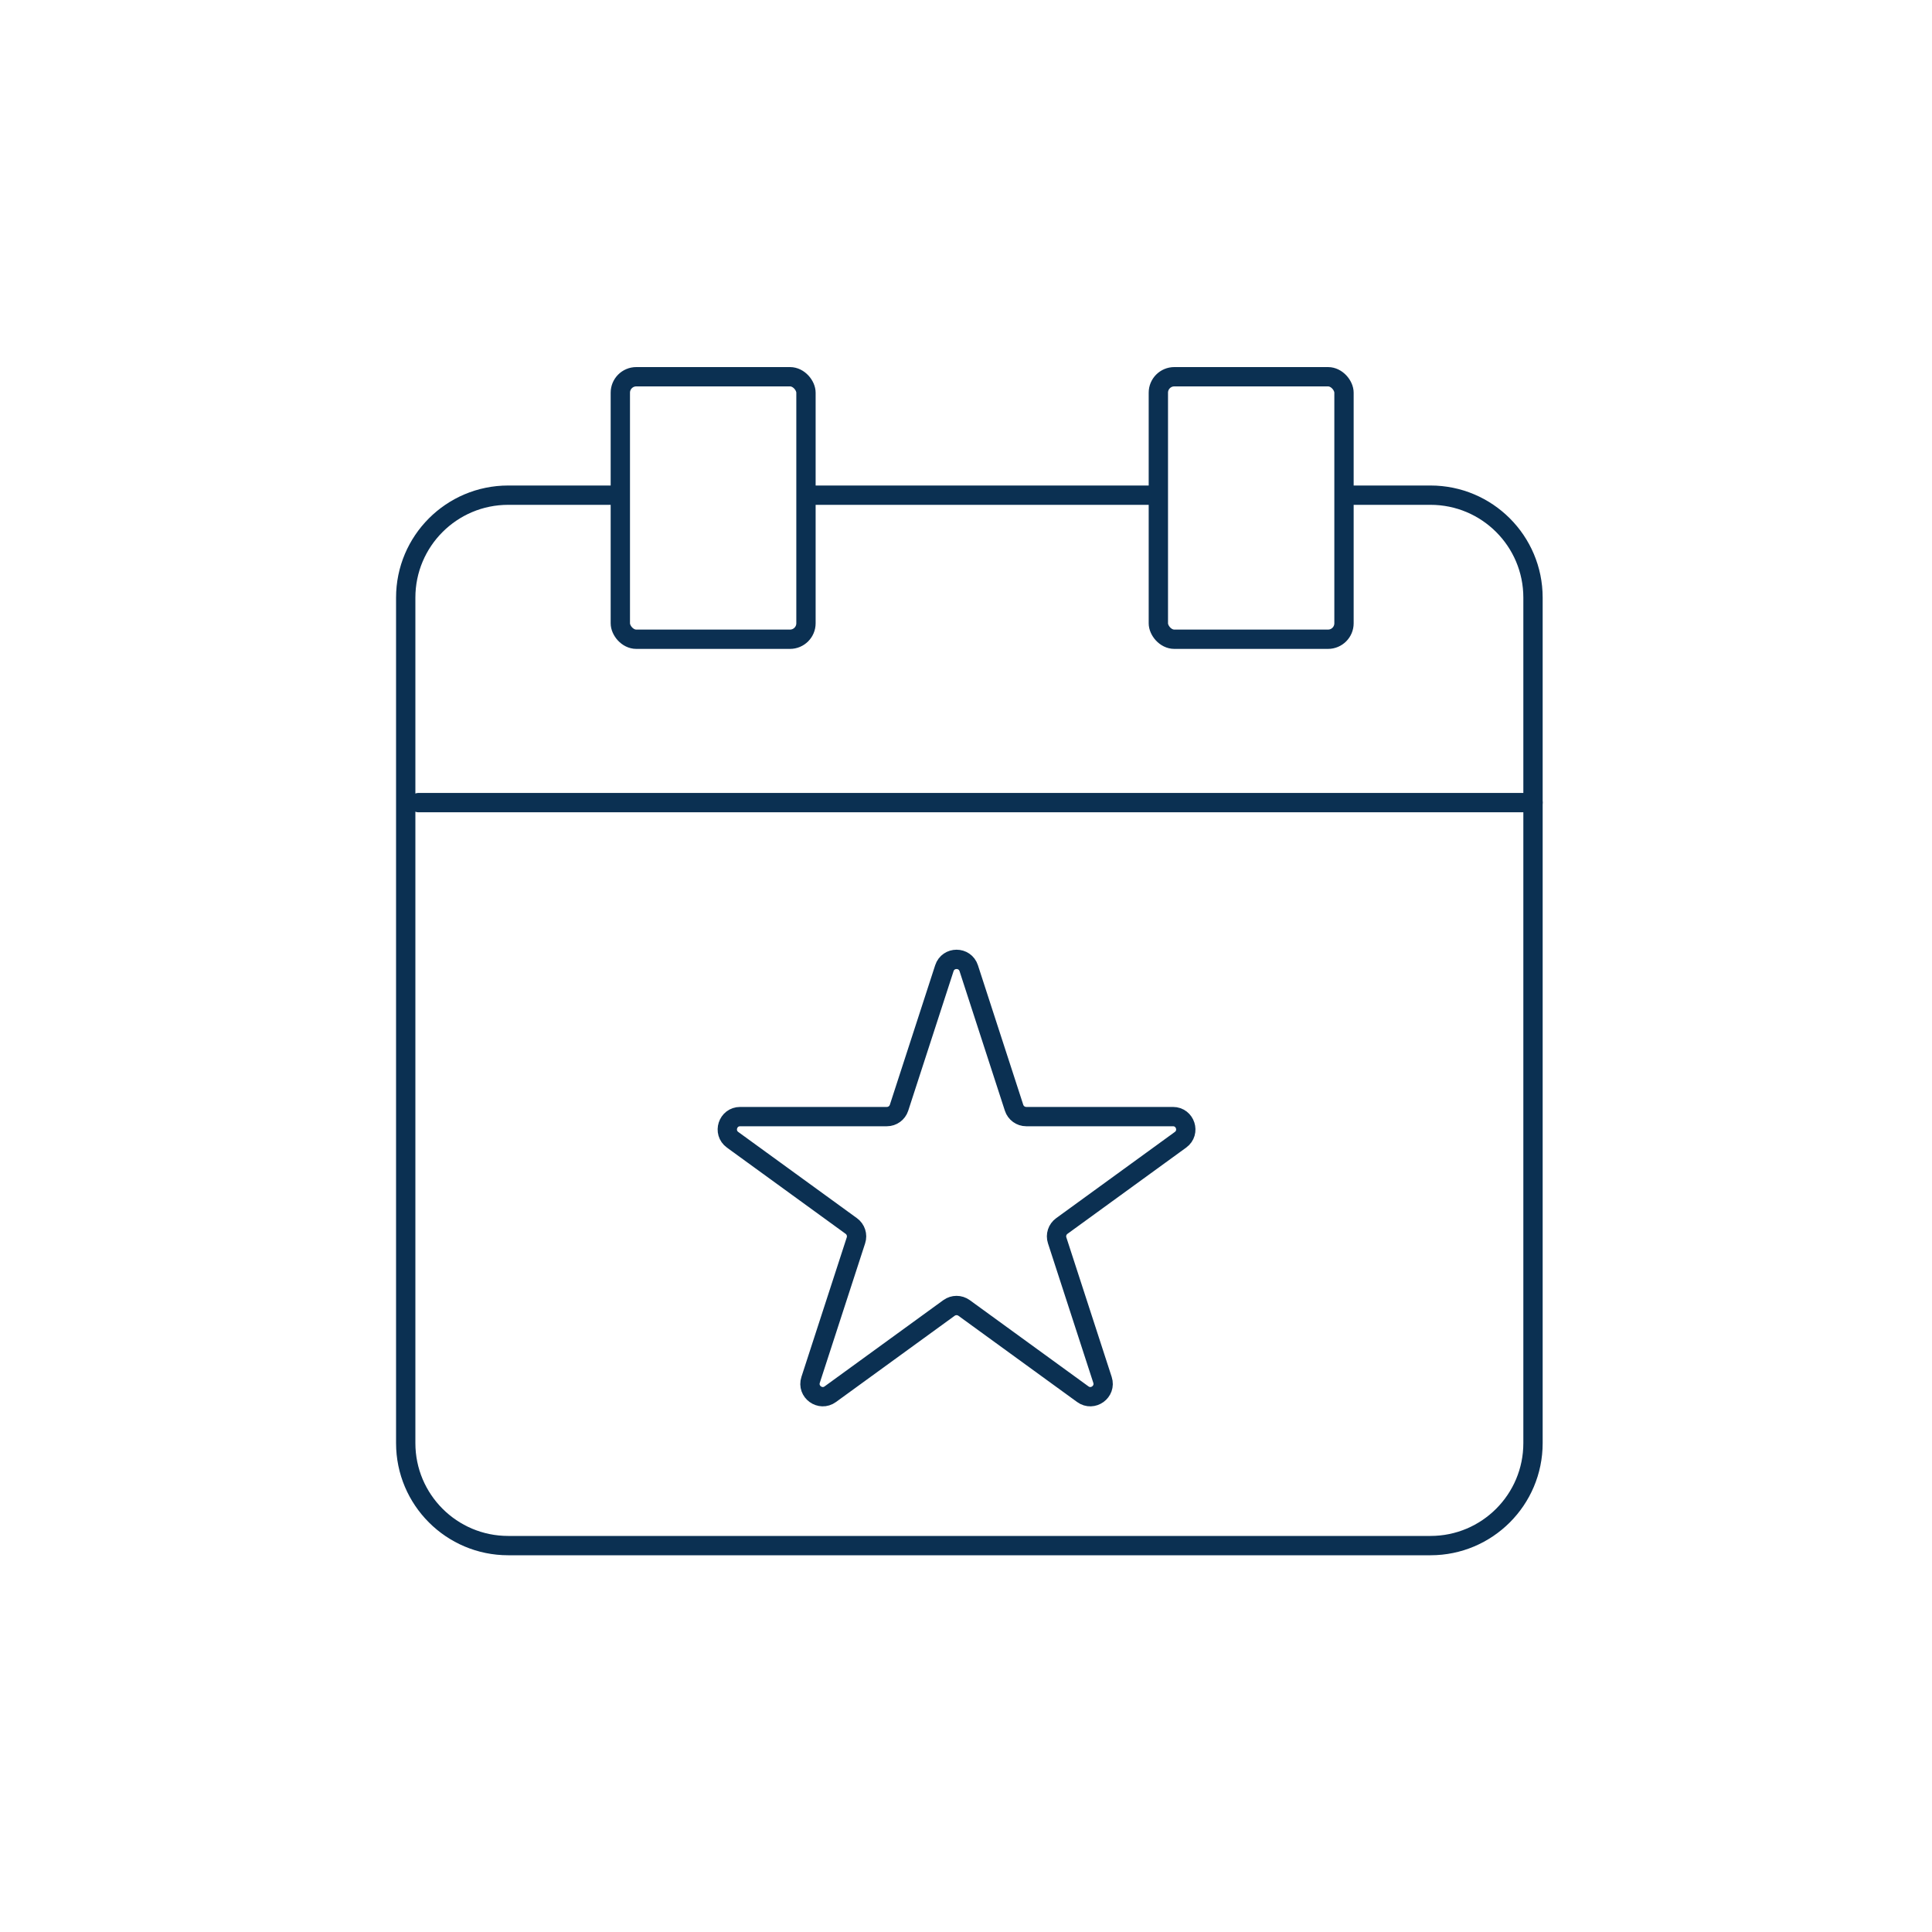
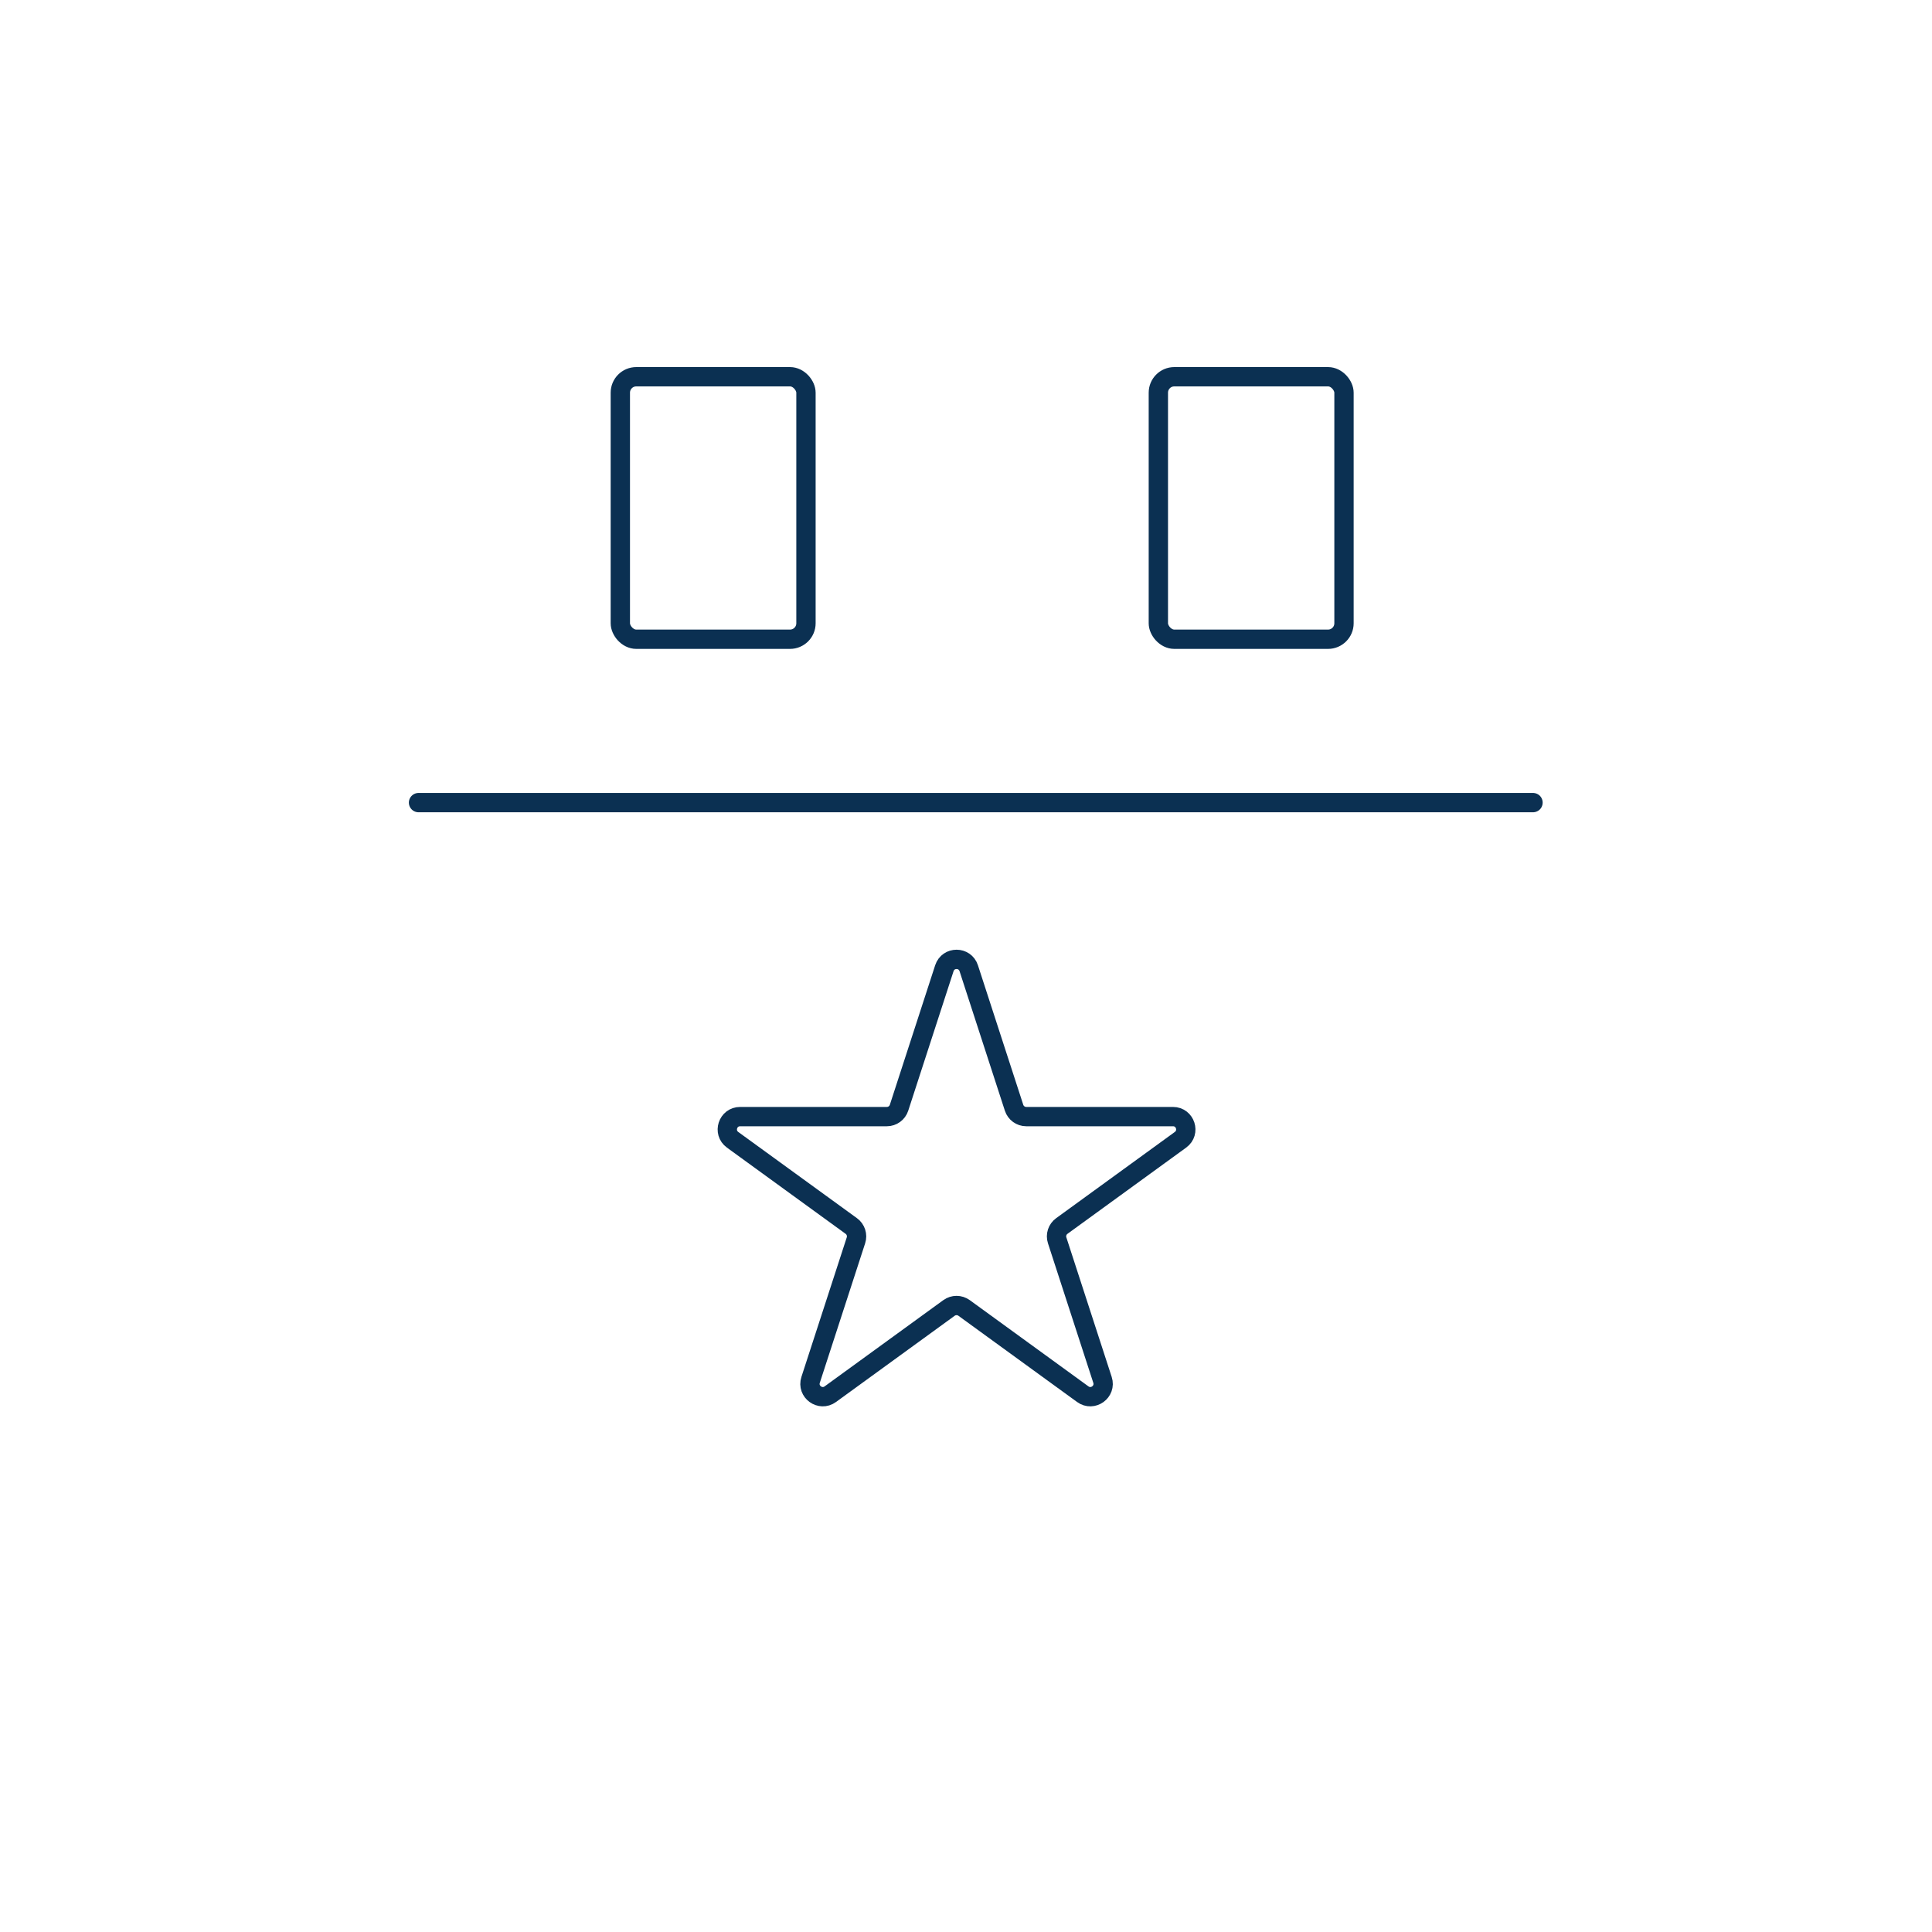
<svg xmlns="http://www.w3.org/2000/svg" width="100" height="100" viewBox="0 0 100 100" fill="none">
-   <path d="M41.554 25.63H60.119M32.272 25.63H26.304C23.375 25.63 21 28.005 21 30.934V74.695C21 77.625 23.375 80 26.304 80H74.043C76.973 80 79.348 77.625 79.348 74.695V30.934C79.348 28.005 76.973 25.63 74.043 25.63H69.402" stroke="#0B3052" />
  <rect x="32.108" y="19.5" width="9.609" height="13.587" rx="0.826" stroke="#0B3052" />
  <rect x="59.956" y="19.5" width="9.609" height="13.587" rx="0.826" stroke="#0B3052" />
  <path d="M48.88 50.115C49.079 49.504 49.943 49.504 50.142 50.115L52.488 57.337C52.577 57.61 52.831 57.795 53.119 57.795H60.713C61.355 57.795 61.622 58.617 61.102 58.995L54.959 63.458C54.726 63.627 54.629 63.926 54.718 64.199L57.065 71.422C57.263 72.033 56.564 72.541 56.044 72.163L49.901 67.699C49.668 67.531 49.353 67.531 49.121 67.699L42.977 72.163C42.458 72.541 41.759 72.033 41.957 71.422L44.304 64.199C44.393 63.926 44.295 63.627 44.063 63.458L37.919 58.995C37.4 58.617 37.667 57.795 38.309 57.795H45.903C46.19 57.795 46.445 57.61 46.534 57.337L48.88 50.115Z" stroke="#0B3052" />
  <path d="M21.663 41.543H79.348" stroke="#0B3052" stroke-linecap="round" />
</svg>